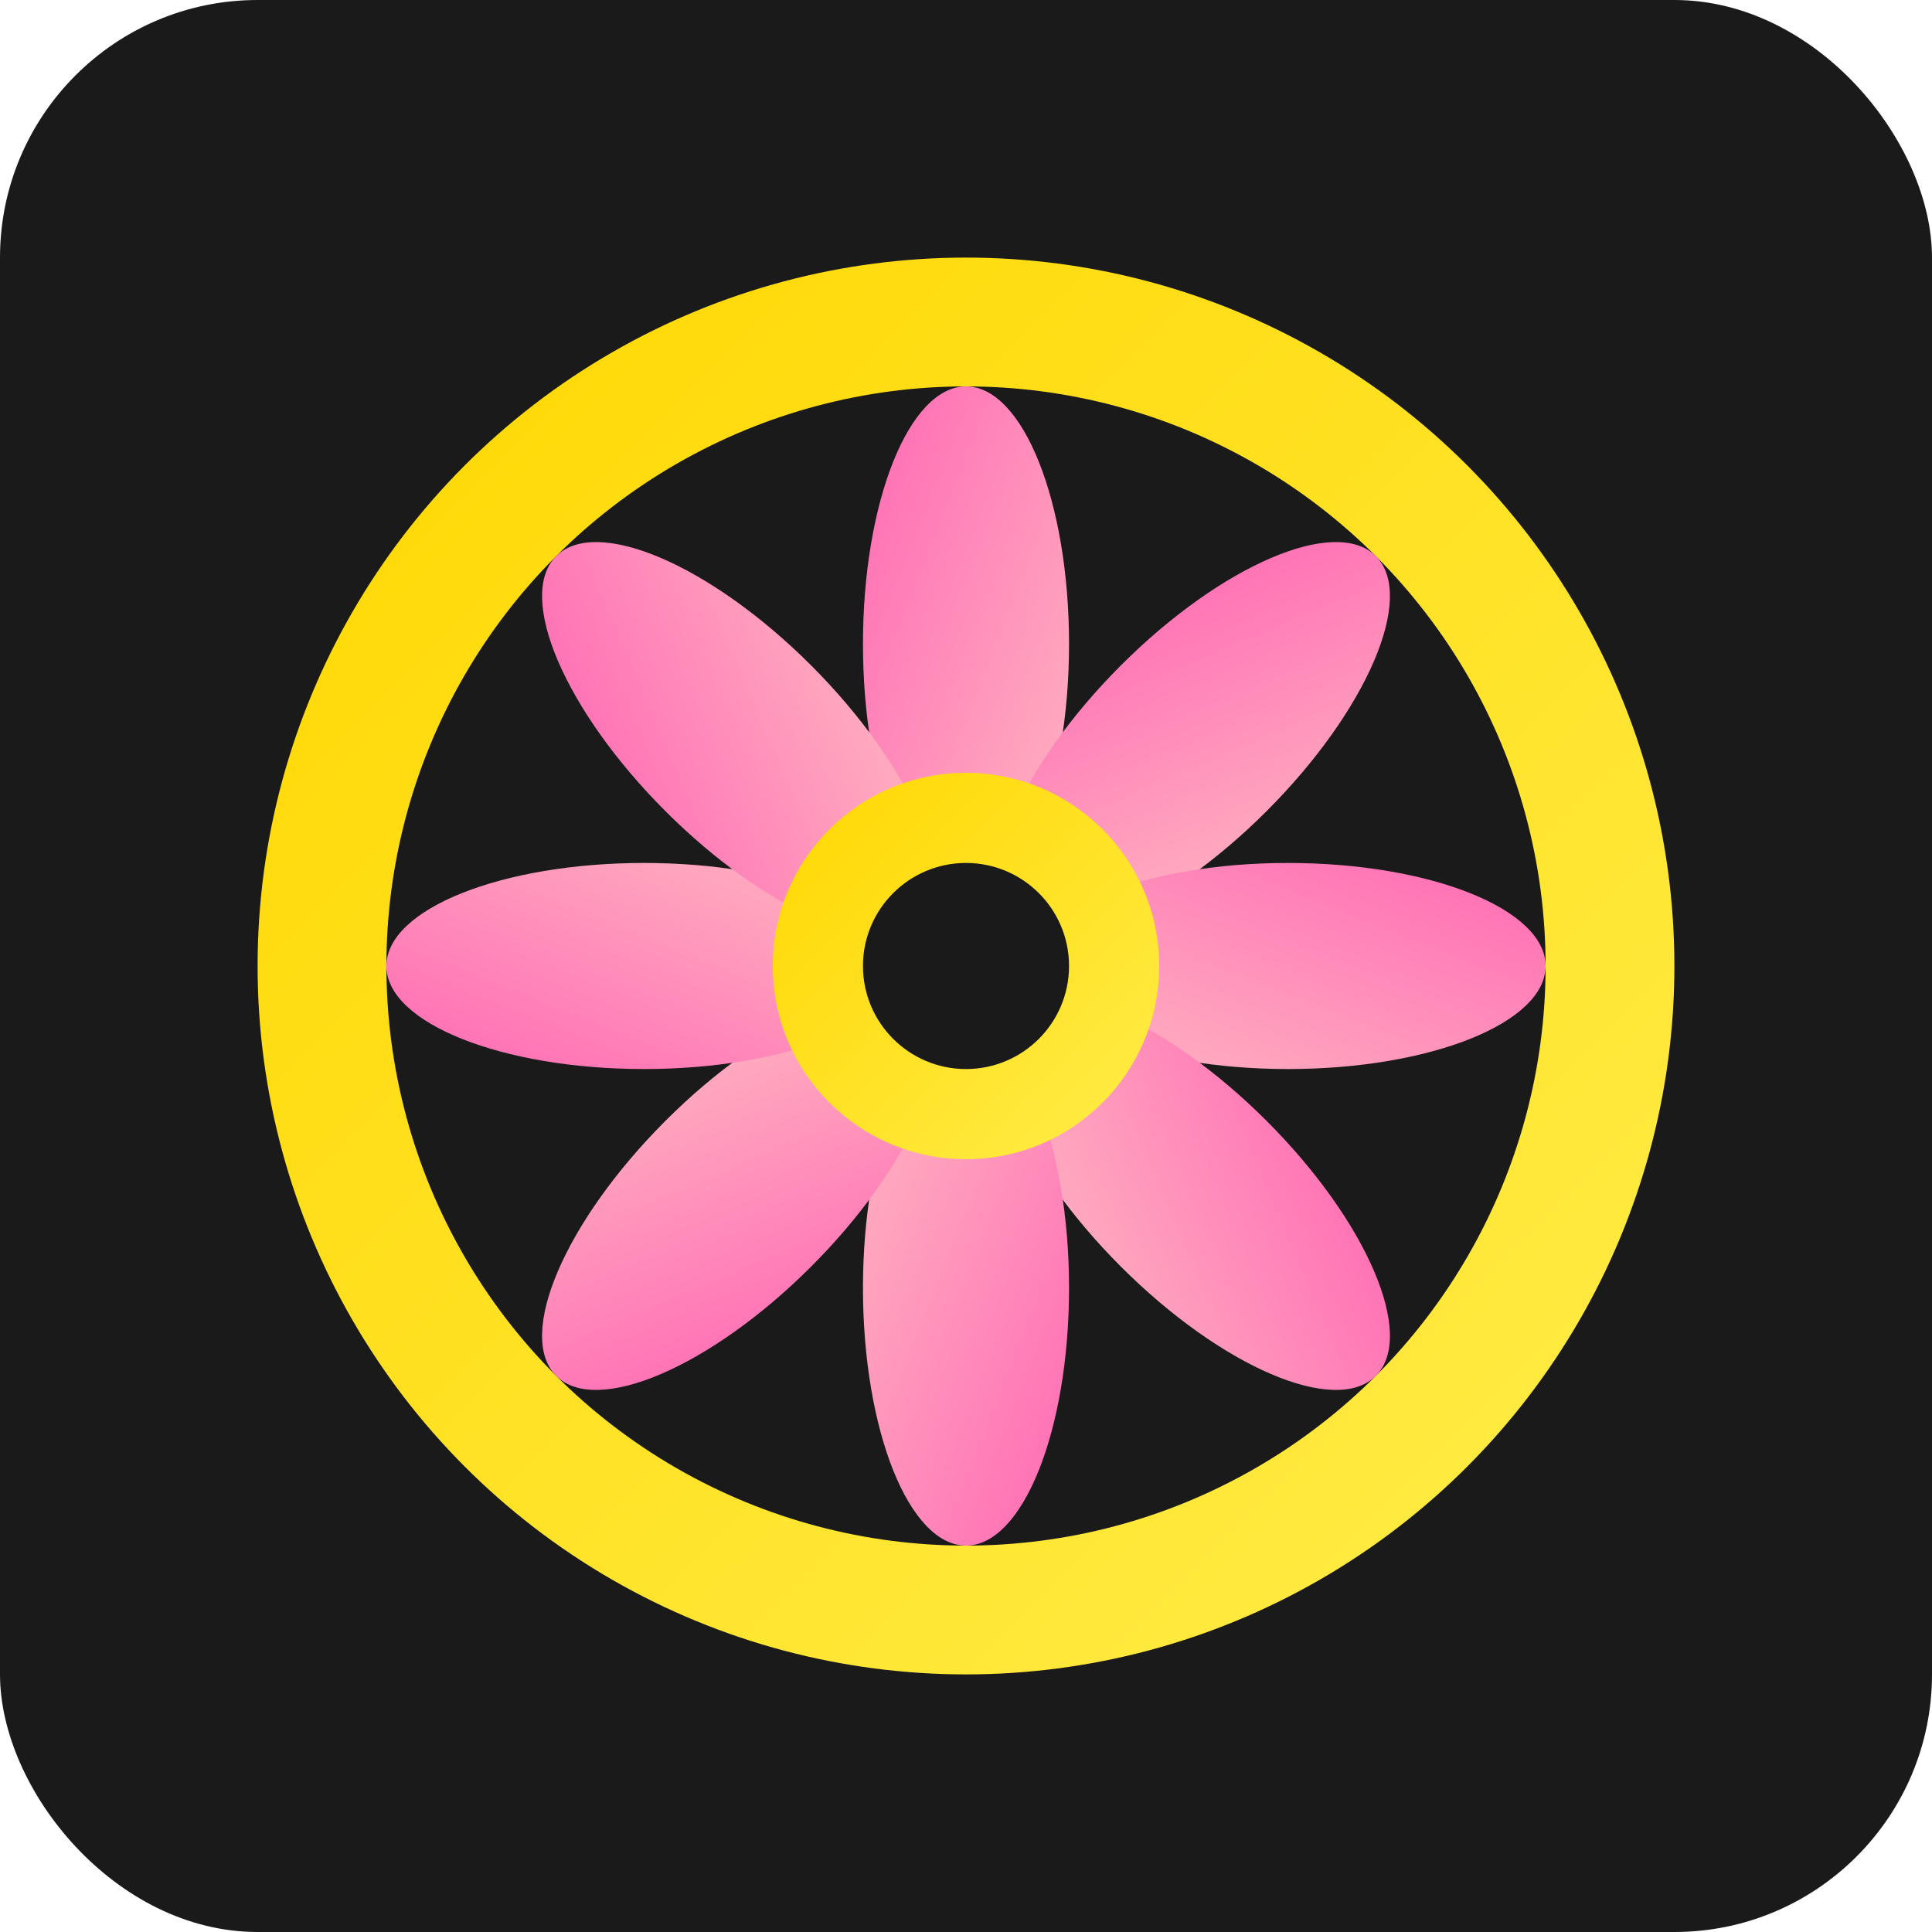
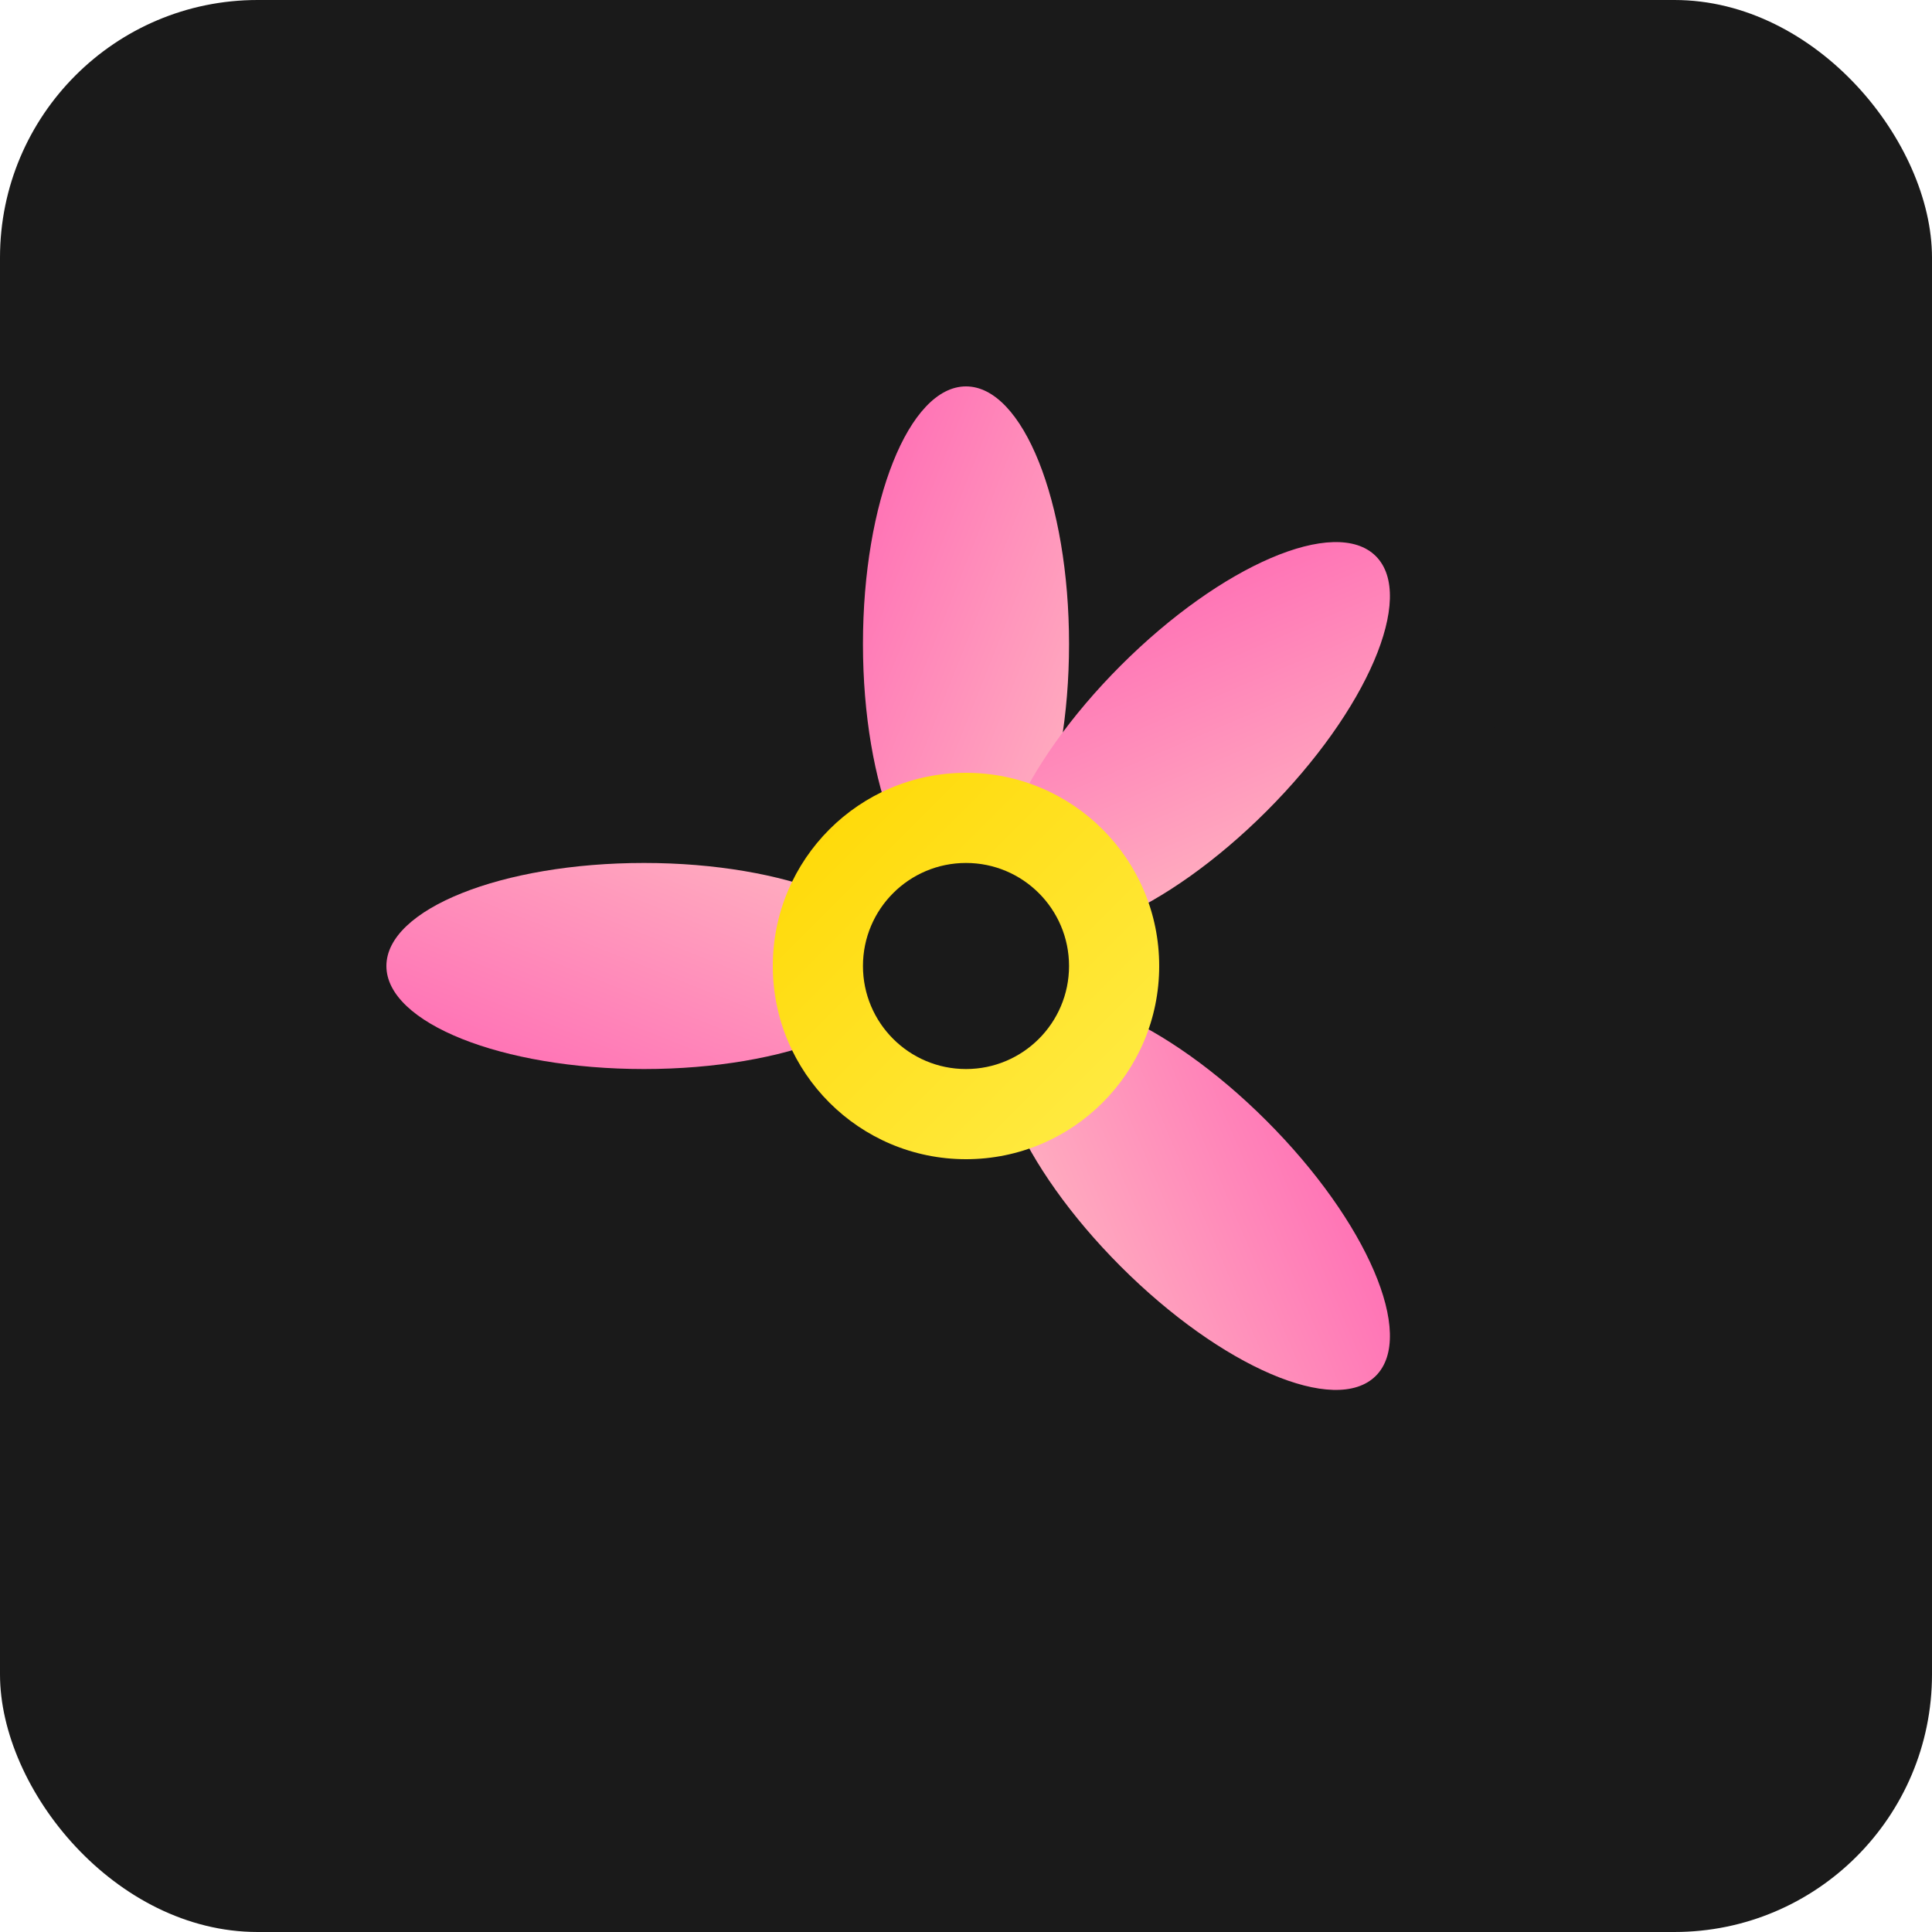
<svg xmlns="http://www.w3.org/2000/svg" width="150" height="150" viewBox="0 0 150 150">
  <defs>
    <linearGradient id="goldGradient" x1="0%" y1="0%" x2="100%" y2="100%">
      <stop offset="0%" style="stop-color:#FFD700;stop-opacity:1" />
      <stop offset="100%" style="stop-color:#FFED4A;stop-opacity:1" />
    </linearGradient>
    <linearGradient id="pinkGradient" x1="0%" y1="0%" x2="100%" y2="100%">
      <stop offset="0%" style="stop-color:#FF69B4;stop-opacity:1" />
      <stop offset="100%" style="stop-color:#FFB6C1;stop-opacity:1" />
    </linearGradient>
  </defs>
  <rect width="150" height="150" fill="#1a1a1a" rx="20" />
-   <circle cx="75" cy="75" r="55" fill="url(#goldGradient)" />
  <circle cx="75" cy="75" r="45" fill="#1a1a1a" />
  <g transform="translate(75,75)">
    <ellipse cx="0" cy="-25" rx="8" ry="20" fill="url(#pinkGradient)" transform="rotate(0)" />
    <ellipse cx="0" cy="-25" rx="8" ry="20" fill="url(#pinkGradient)" transform="rotate(45)" />
-     <ellipse cx="0" cy="-25" rx="8" ry="20" fill="url(#pinkGradient)" transform="rotate(90)" />
    <ellipse cx="0" cy="-25" rx="8" ry="20" fill="url(#pinkGradient)" transform="rotate(135)" />
-     <ellipse cx="0" cy="-25" rx="8" ry="20" fill="url(#pinkGradient)" transform="rotate(180)" />
-     <ellipse cx="0" cy="-25" rx="8" ry="20" fill="url(#pinkGradient)" transform="rotate(225)" />
    <ellipse cx="0" cy="-25" rx="8" ry="20" fill="url(#pinkGradient)" transform="rotate(270)" />
-     <ellipse cx="0" cy="-25" rx="8" ry="20" fill="url(#pinkGradient)" transform="rotate(315)" />
  </g>
  <circle cx="75" cy="75" r="15" fill="url(#goldGradient)" />
  <circle cx="75" cy="75" r="8" fill="#1a1a1a" />
</svg>